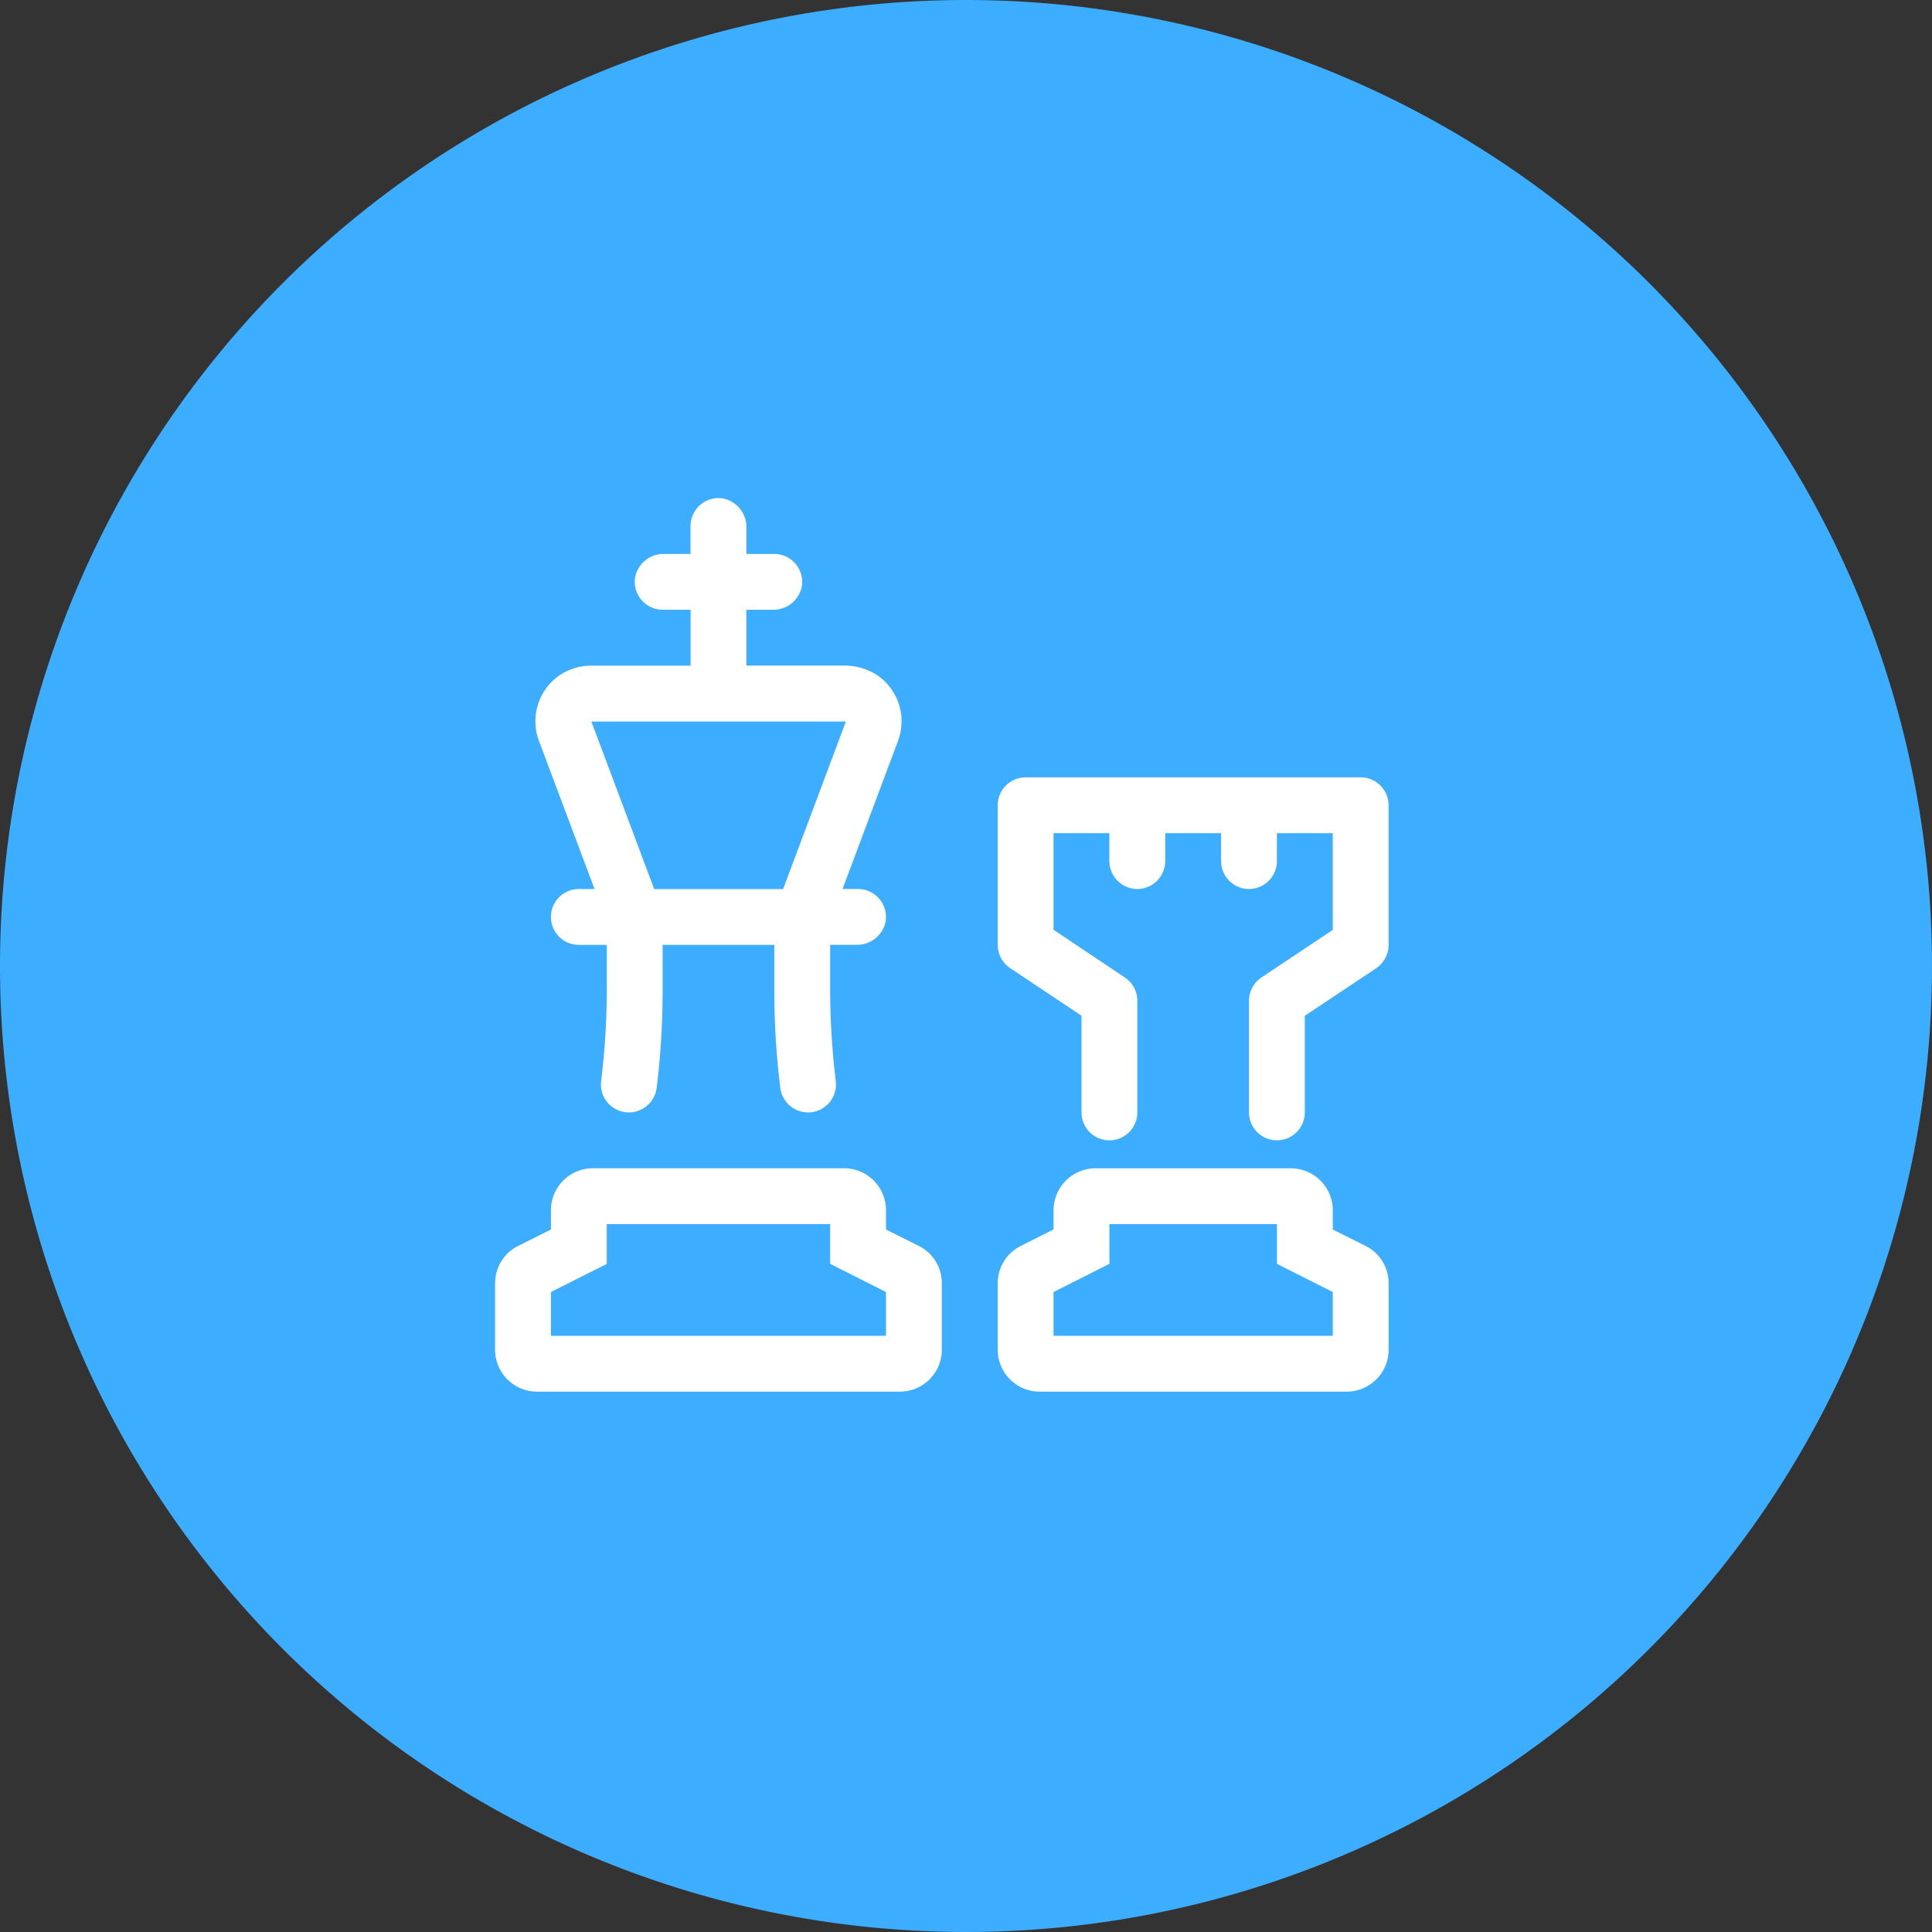
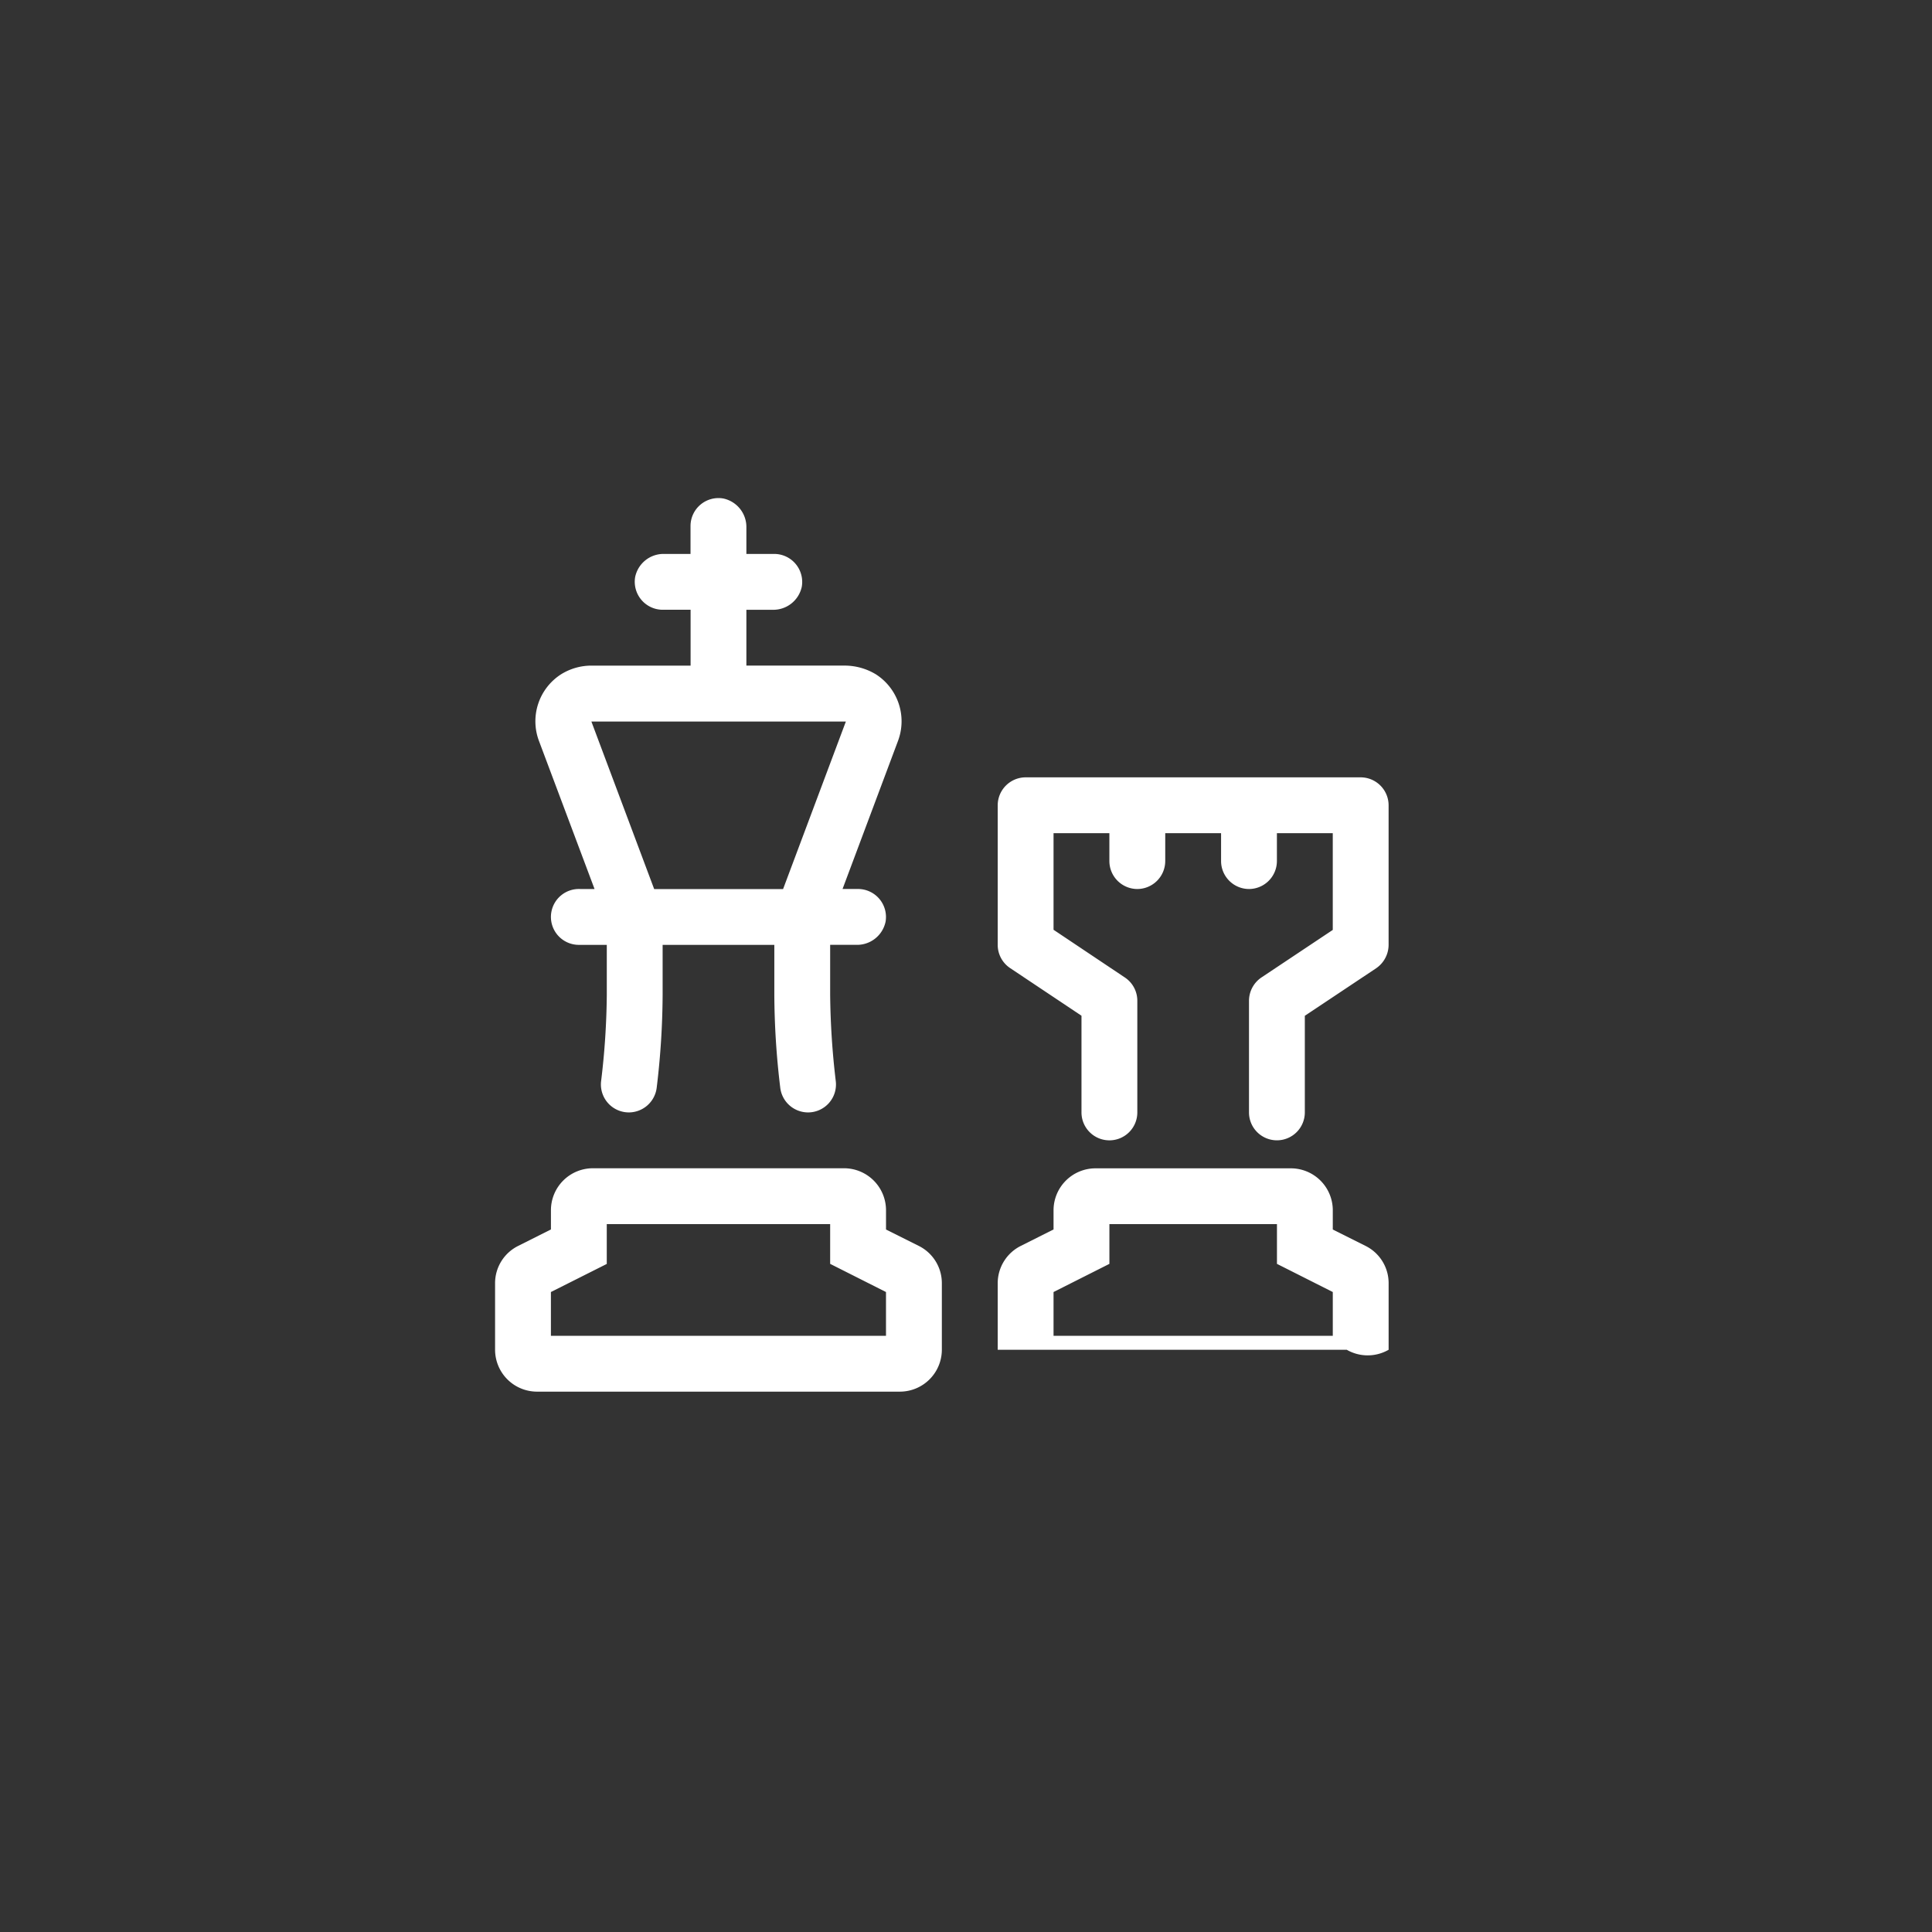
<svg xmlns="http://www.w3.org/2000/svg" width="80" height="80" viewBox="0 0 80 80">
  <rect x="0" y="0" width="80" height="80" fill="#333333" stroke="none" />
  <g id="ic-chess" transform="translate(-39.719 -46.719)">
-     <path id="Path_5568" data-name="Path 5568" d="M40,0A40,40,0,1,1,0,40,40,40,0,0,1,40,0Z" transform="translate(39.719 46.719)" fill="#3cadff" />
-     <path id="Path_5569" data-name="Path 5569" d="M17.532-1.416l-1.344-.672v-.8a1.737,1.737,0,0,0-1.734-1.734H6.359A1.739,1.739,0,0,0,4.625-2.891v.8l-1.343.675A1.727,1.727,0,0,0,2.313.137V2.891A1.737,1.737,0,0,0,4.047,4.625H16.766A1.737,1.737,0,0,0,18.5,2.891V.135A1.723,1.723,0,0,0,17.532-1.416ZM16.188,2.313H4.625V.5L6.938-.666V-2.312h6.938V-.666L16.188.5Zm-30.577-18.5h-.572a1.158,1.158,0,0,0-1.21.961,1.157,1.157,0,0,0,1.14,1.351h1.157v2.06a31.329,31.329,0,0,1-.236,3.586,1.158,1.158,0,0,0,1.15,1.292,1.165,1.165,0,0,0,1.154-1.037,32.949,32.949,0,0,0,.244-3.841v-2.06h4.625v2.06a32.978,32.978,0,0,0,.244,3.841A1.161,1.161,0,0,0-5.543-6.937,1.157,1.157,0,0,0-4.392-8.23a32.609,32.609,0,0,1-.233-3.586v-2.06H-3.54a1.206,1.206,0,0,0,1.21-.959,1.159,1.159,0,0,0-1.139-1.354h-.643l2.294-6.125a2.31,2.31,0,0,0-.911-2.762,2.5,2.5,0,0,0-1.3-.363H-8.094V-27.75h1.085a1.206,1.206,0,0,0,1.21-.959,1.16,1.16,0,0,0-1.139-1.354H-8.094v-1.086a1.206,1.206,0,0,0-.959-1.21,1.158,1.158,0,0,0-1.354,1.14v1.156H-11.5a1.2,1.2,0,0,0-1.2.958,1.16,1.16,0,0,0,1.14,1.354h1.156v2.313H-14.47a2.378,2.378,0,0,0-1.3.361,2.311,2.311,0,0,0-.911,2.762l2.3,6.127Zm10.415-6.937-2.6,6.938h-5.338l-2.6-6.937H-3.975ZM-.968-1.416l-1.344-.672v-.8A1.739,1.739,0,0,0-4.047-4.625H-14.453a1.738,1.738,0,0,0-1.734,1.734v.8l-1.343.675A1.722,1.722,0,0,0-18.5.137V2.891a1.738,1.738,0,0,0,1.734,1.734H-1.734A1.739,1.739,0,0,0,0,2.891V.135A1.723,1.723,0,0,0-.968-1.416ZM-2.313,2.313H-16.188V.5l2.313-1.163V-2.312h9.25V-.666L-2.313.5ZM17.344-20.812H3.469a1.16,1.16,0,0,0-1.156,1.156v5.781a1.156,1.156,0,0,0,.515.962l2.954,1.972v4A1.156,1.156,0,0,0,6.937-5.781,1.156,1.156,0,0,0,8.094-6.937v-4.625a1.156,1.156,0,0,0-.515-.962L4.625-14.5v-4H6.937v1.156a1.16,1.16,0,0,0,1.156,1.156A1.16,1.16,0,0,0,9.25-17.344V-18.5h2.312v1.156a1.16,1.16,0,0,0,1.156,1.156,1.16,1.16,0,0,0,1.156-1.156V-18.5h2.313v4.006l-2.954,1.969a1.17,1.17,0,0,0-.515.962v4.625a1.156,1.156,0,0,0,1.156,1.156,1.156,1.156,0,0,0,1.156-1.156v-4l2.954-1.969a1.179,1.179,0,0,0,.515-.965v-5.781A1.16,1.16,0,0,0,17.344-20.812Z" transform="translate(78.719 99.719)" fill="#fff" />
+     <path id="Path_5569" data-name="Path 5569" d="M17.532-1.416l-1.344-.672v-.8a1.737,1.737,0,0,0-1.734-1.734H6.359A1.739,1.739,0,0,0,4.625-2.891v.8l-1.343.675A1.727,1.727,0,0,0,2.313.137V2.891H16.766A1.737,1.737,0,0,0,18.5,2.891V.135A1.723,1.723,0,0,0,17.532-1.416ZM16.188,2.313H4.625V.5L6.938-.666V-2.312h6.938V-.666L16.188.5Zm-30.577-18.5h-.572a1.158,1.158,0,0,0-1.21.961,1.157,1.157,0,0,0,1.14,1.351h1.157v2.06a31.329,31.329,0,0,1-.236,3.586,1.158,1.158,0,0,0,1.15,1.292,1.165,1.165,0,0,0,1.154-1.037,32.949,32.949,0,0,0,.244-3.841v-2.06h4.625v2.06a32.978,32.978,0,0,0,.244,3.841A1.161,1.161,0,0,0-5.543-6.937,1.157,1.157,0,0,0-4.392-8.23a32.609,32.609,0,0,1-.233-3.586v-2.06H-3.54a1.206,1.206,0,0,0,1.21-.959,1.159,1.159,0,0,0-1.139-1.354h-.643l2.294-6.125a2.31,2.31,0,0,0-.911-2.762,2.5,2.5,0,0,0-1.3-.363H-8.094V-27.75h1.085a1.206,1.206,0,0,0,1.21-.959,1.16,1.16,0,0,0-1.139-1.354H-8.094v-1.086a1.206,1.206,0,0,0-.959-1.21,1.158,1.158,0,0,0-1.354,1.14v1.156H-11.5a1.2,1.2,0,0,0-1.2.958,1.16,1.16,0,0,0,1.14,1.354h1.156v2.313H-14.47a2.378,2.378,0,0,0-1.3.361,2.311,2.311,0,0,0-.911,2.762l2.3,6.127Zm10.415-6.937-2.6,6.938h-5.338l-2.6-6.937H-3.975ZM-.968-1.416l-1.344-.672v-.8A1.739,1.739,0,0,0-4.047-4.625H-14.453a1.738,1.738,0,0,0-1.734,1.734v.8l-1.343.675A1.722,1.722,0,0,0-18.5.137V2.891a1.738,1.738,0,0,0,1.734,1.734H-1.734A1.739,1.739,0,0,0,0,2.891V.135A1.723,1.723,0,0,0-.968-1.416ZM-2.313,2.313H-16.188V.5l2.313-1.163V-2.312h9.25V-.666L-2.313.5ZM17.344-20.812H3.469a1.16,1.16,0,0,0-1.156,1.156v5.781a1.156,1.156,0,0,0,.515.962l2.954,1.972v4A1.156,1.156,0,0,0,6.937-5.781,1.156,1.156,0,0,0,8.094-6.937v-4.625a1.156,1.156,0,0,0-.515-.962L4.625-14.5v-4H6.937v1.156a1.16,1.16,0,0,0,1.156,1.156A1.16,1.16,0,0,0,9.25-17.344V-18.5h2.312v1.156a1.16,1.16,0,0,0,1.156,1.156,1.16,1.16,0,0,0,1.156-1.156V-18.5h2.313v4.006l-2.954,1.969a1.17,1.17,0,0,0-.515.962v4.625a1.156,1.156,0,0,0,1.156,1.156,1.156,1.156,0,0,0,1.156-1.156v-4l2.954-1.969a1.179,1.179,0,0,0,.515-.965v-5.781A1.16,1.16,0,0,0,17.344-20.812Z" transform="translate(78.719 99.719)" fill="#fff" />
  </g>
</svg>